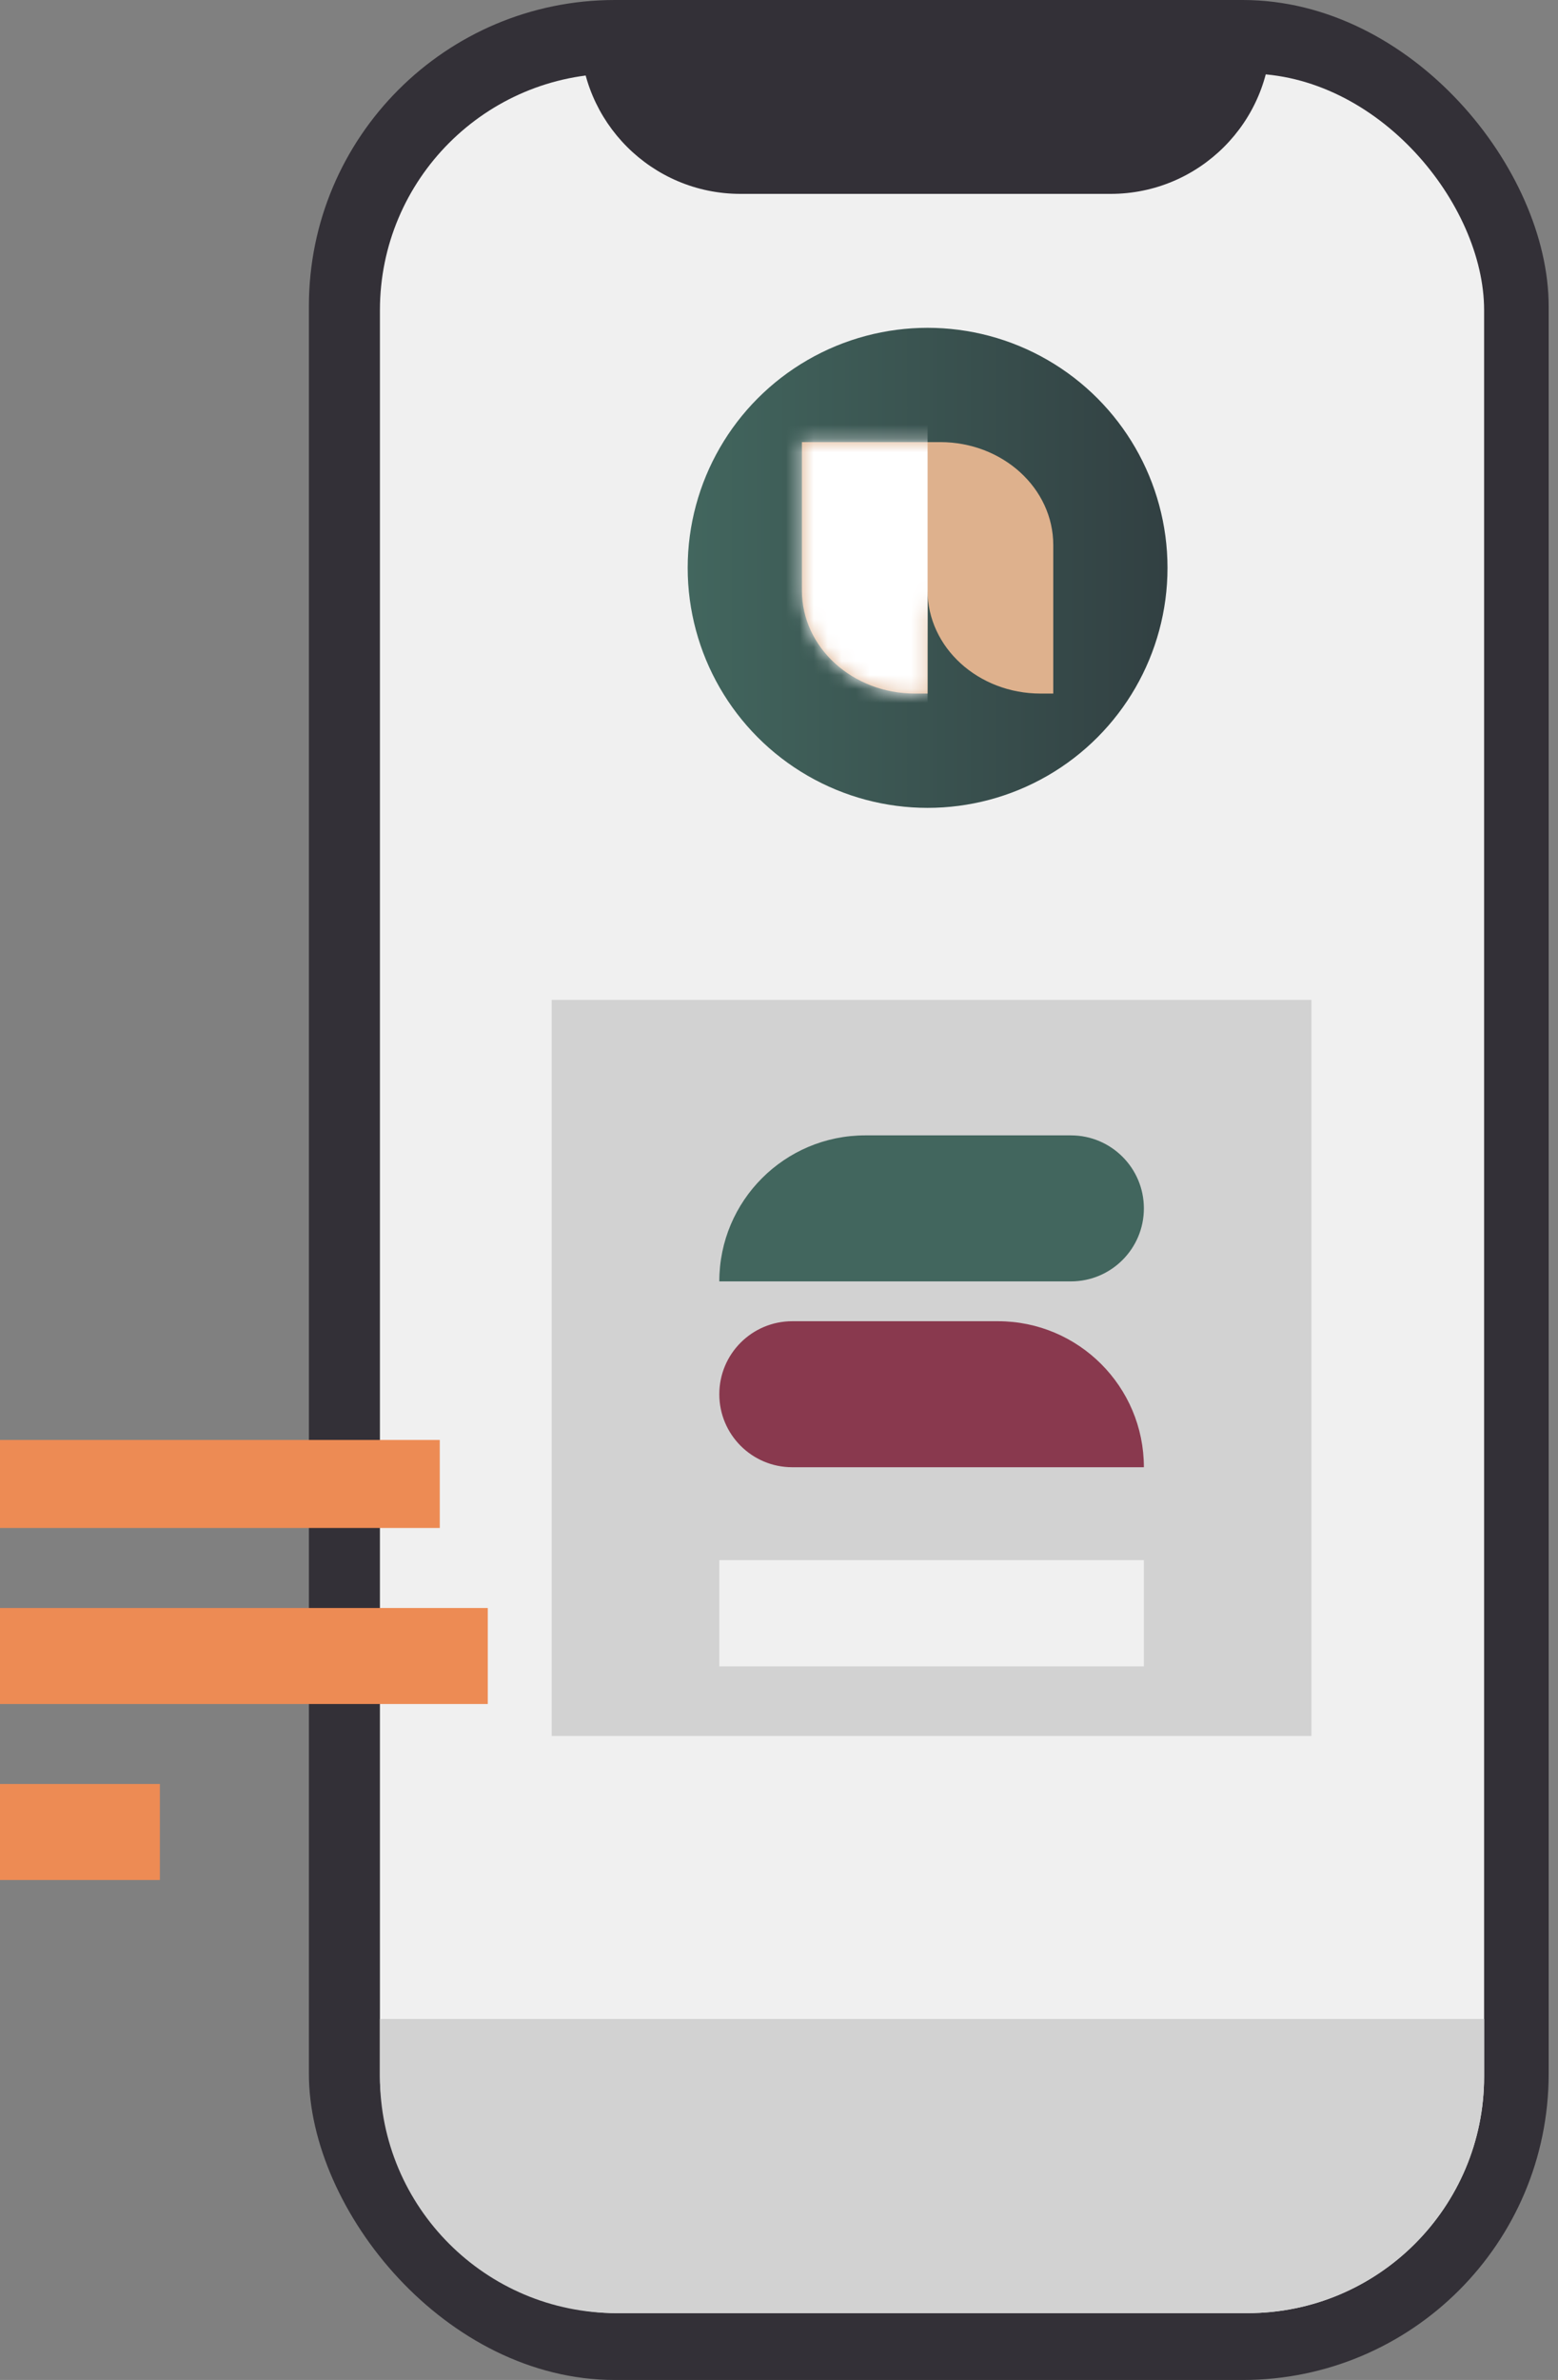
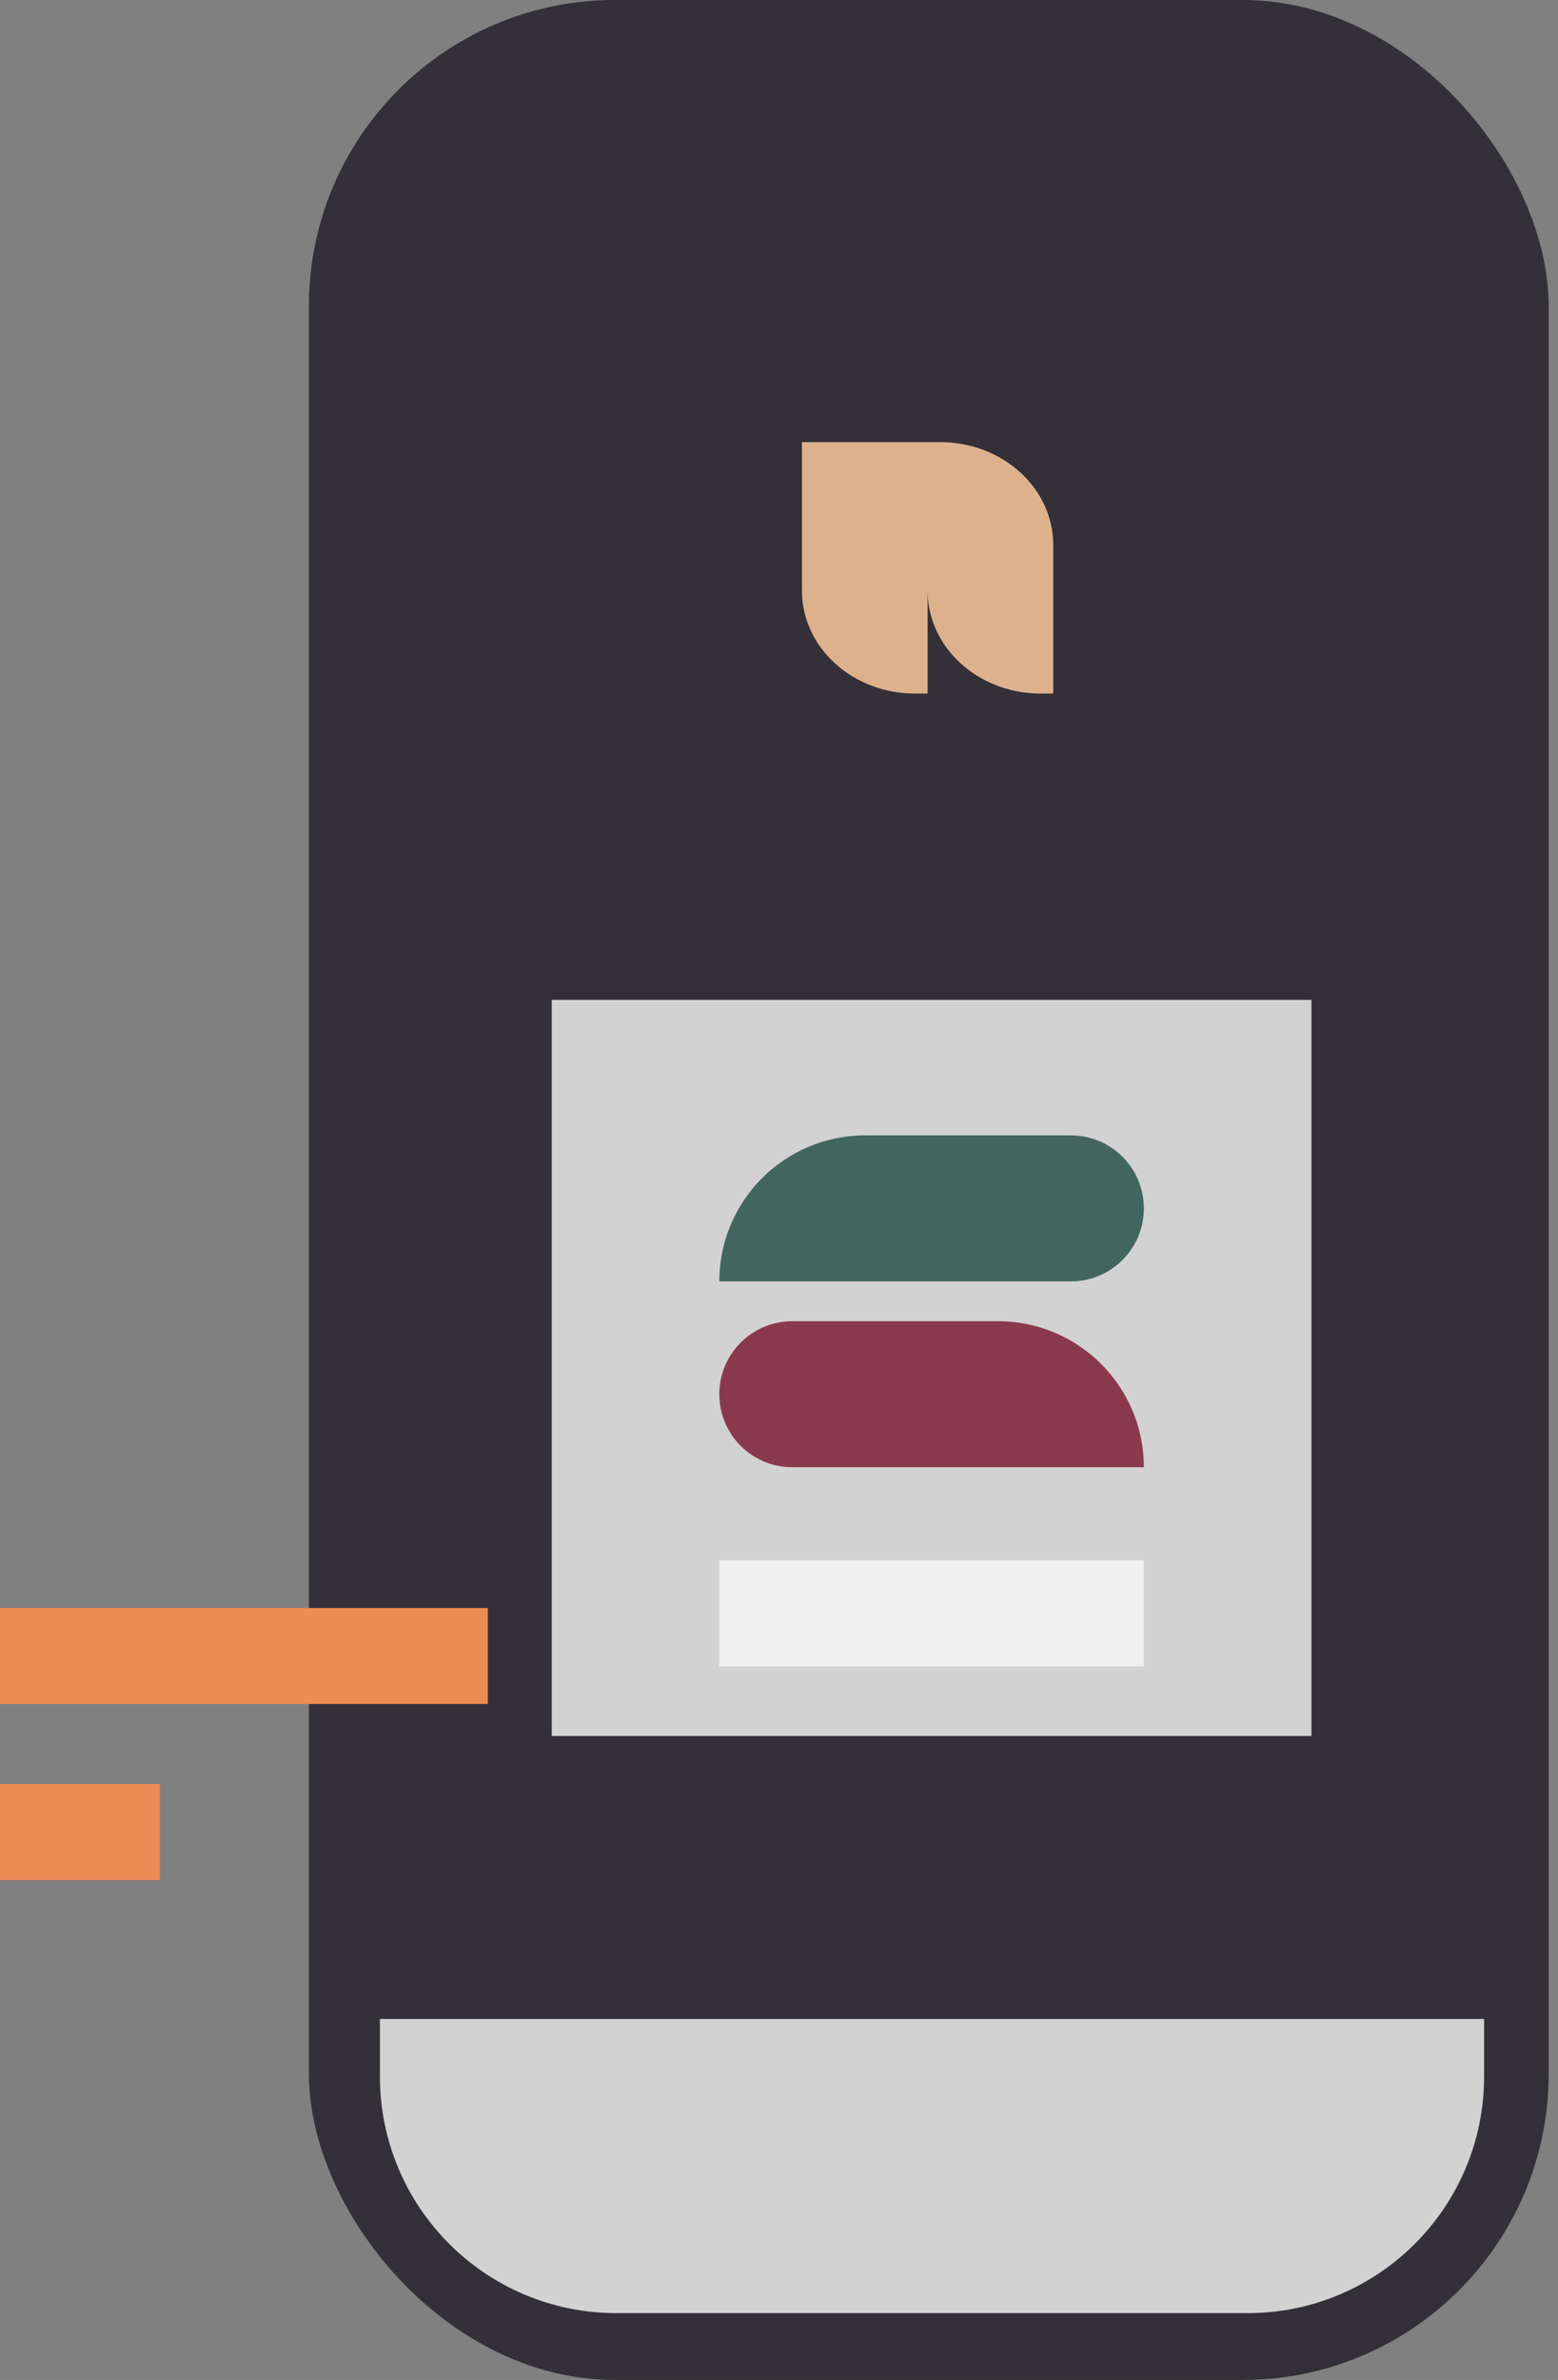
<svg xmlns="http://www.w3.org/2000/svg" width="112" height="171" viewBox="0 0 112 171" fill="none">
  <rect x="0" y="0" width="112" height="171" fill="#808080" stroke="none" />
  <rect x="22.205" width="89.124" height="171" rx="22" fill="#333037" />
-   <rect x="27.312" y="5.284" width="79.376" height="160.913" rx="17" fill="#F0F0F0" />
  <path d="M27.312 145.062H106.688V149.197C106.688 158.586 99.077 166.197 89.688 166.197H44.312C34.923 166.197 27.312 158.586 27.312 149.197V145.062Z" fill="#D2D2D2" />
-   <path d="M41.701 2.401H91.37C91.37 8.768 86.208 13.93 79.841 13.93H53.23C46.863 13.93 41.701 8.768 41.701 2.401Z" fill="#333037" />
  <rect x="39.662" y="71.842" width="54.614" height="52.889" fill="#D2D2D2" />
-   <path d="M51.709 92.067C51.709 86.273 56.406 81.576 62.2 81.576H76.984C79.881 81.576 82.23 83.924 82.23 86.822C82.23 89.719 79.881 92.067 76.984 92.067H51.709Z" fill="#42665E" />
+   <path d="M51.709 92.067C51.709 86.273 56.406 81.576 62.2 81.576H76.984C79.881 81.576 82.23 83.924 82.23 86.822C82.23 89.719 79.881 92.067 76.984 92.067H51.709" fill="#42665E" />
  <path d="M82.23 105.42C82.23 99.626 77.532 94.929 71.738 94.929H56.955C54.057 94.929 51.709 97.277 51.709 100.174C51.709 103.072 54.057 105.42 56.955 105.42H82.23Z" fill="#89394E" />
  <rect x="51.709" y="112.097" width="30.521" height="7.63" fill="#F0F0F0" />
-   <circle cx="66.682" cy="40.799" r="17.246" fill="url(#paint0_linear_1463_35261)" />
  <path d="M74.81 49.833L75.716 49.833L75.716 39.163C75.716 35.077 72.076 31.765 67.587 31.765L57.648 31.765L57.648 42.435C57.648 46.521 61.288 49.833 65.777 49.833L66.682 49.833L66.682 42.435C66.682 46.521 70.321 49.833 74.81 49.833Z" fill="#DEB18D" />
  <mask id="mask0_1463_35261" style="mask-type:alpha" maskUnits="userSpaceOnUse" x="57" y="31" width="19" height="19">
-     <path d="M74.81 49.833L75.715 49.833L75.715 39.163C75.715 35.077 72.076 31.765 67.586 31.765L57.647 31.765L57.647 42.435C57.647 46.521 61.287 49.833 65.776 49.833L66.682 49.833L66.682 42.435C66.682 46.521 70.321 49.833 74.81 49.833Z" fill="#F2C6B6" />
-   </mask>
+     </mask>
  <g mask="url(#mask0_1463_35261)">
    <rect x="56.334" y="28.973" width="10.348" height="23.652" fill="white" />
  </g>
  <rect x="-0.004" y="128.18" width="11.498" height="6.899" fill="#ED8B54" />
  <rect x="-0.004" y="115.533" width="35.068" height="6.899" fill="#ED8B54" />
-   <rect x="-0.004" y="103.46" width="31.618" height="6.324" fill="#ED8B54" />
  <defs>
    <linearGradient id="paint0_linear_1463_35261" x1="49.435" y1="40.793" x2="100.042" y2="40.793" gradientUnits="userSpaceOnUse">
      <stop stop-color="#42665E" />
      <stop offset="1" stop-color="#2A2E35" />
    </linearGradient>
  </defs>
</svg>